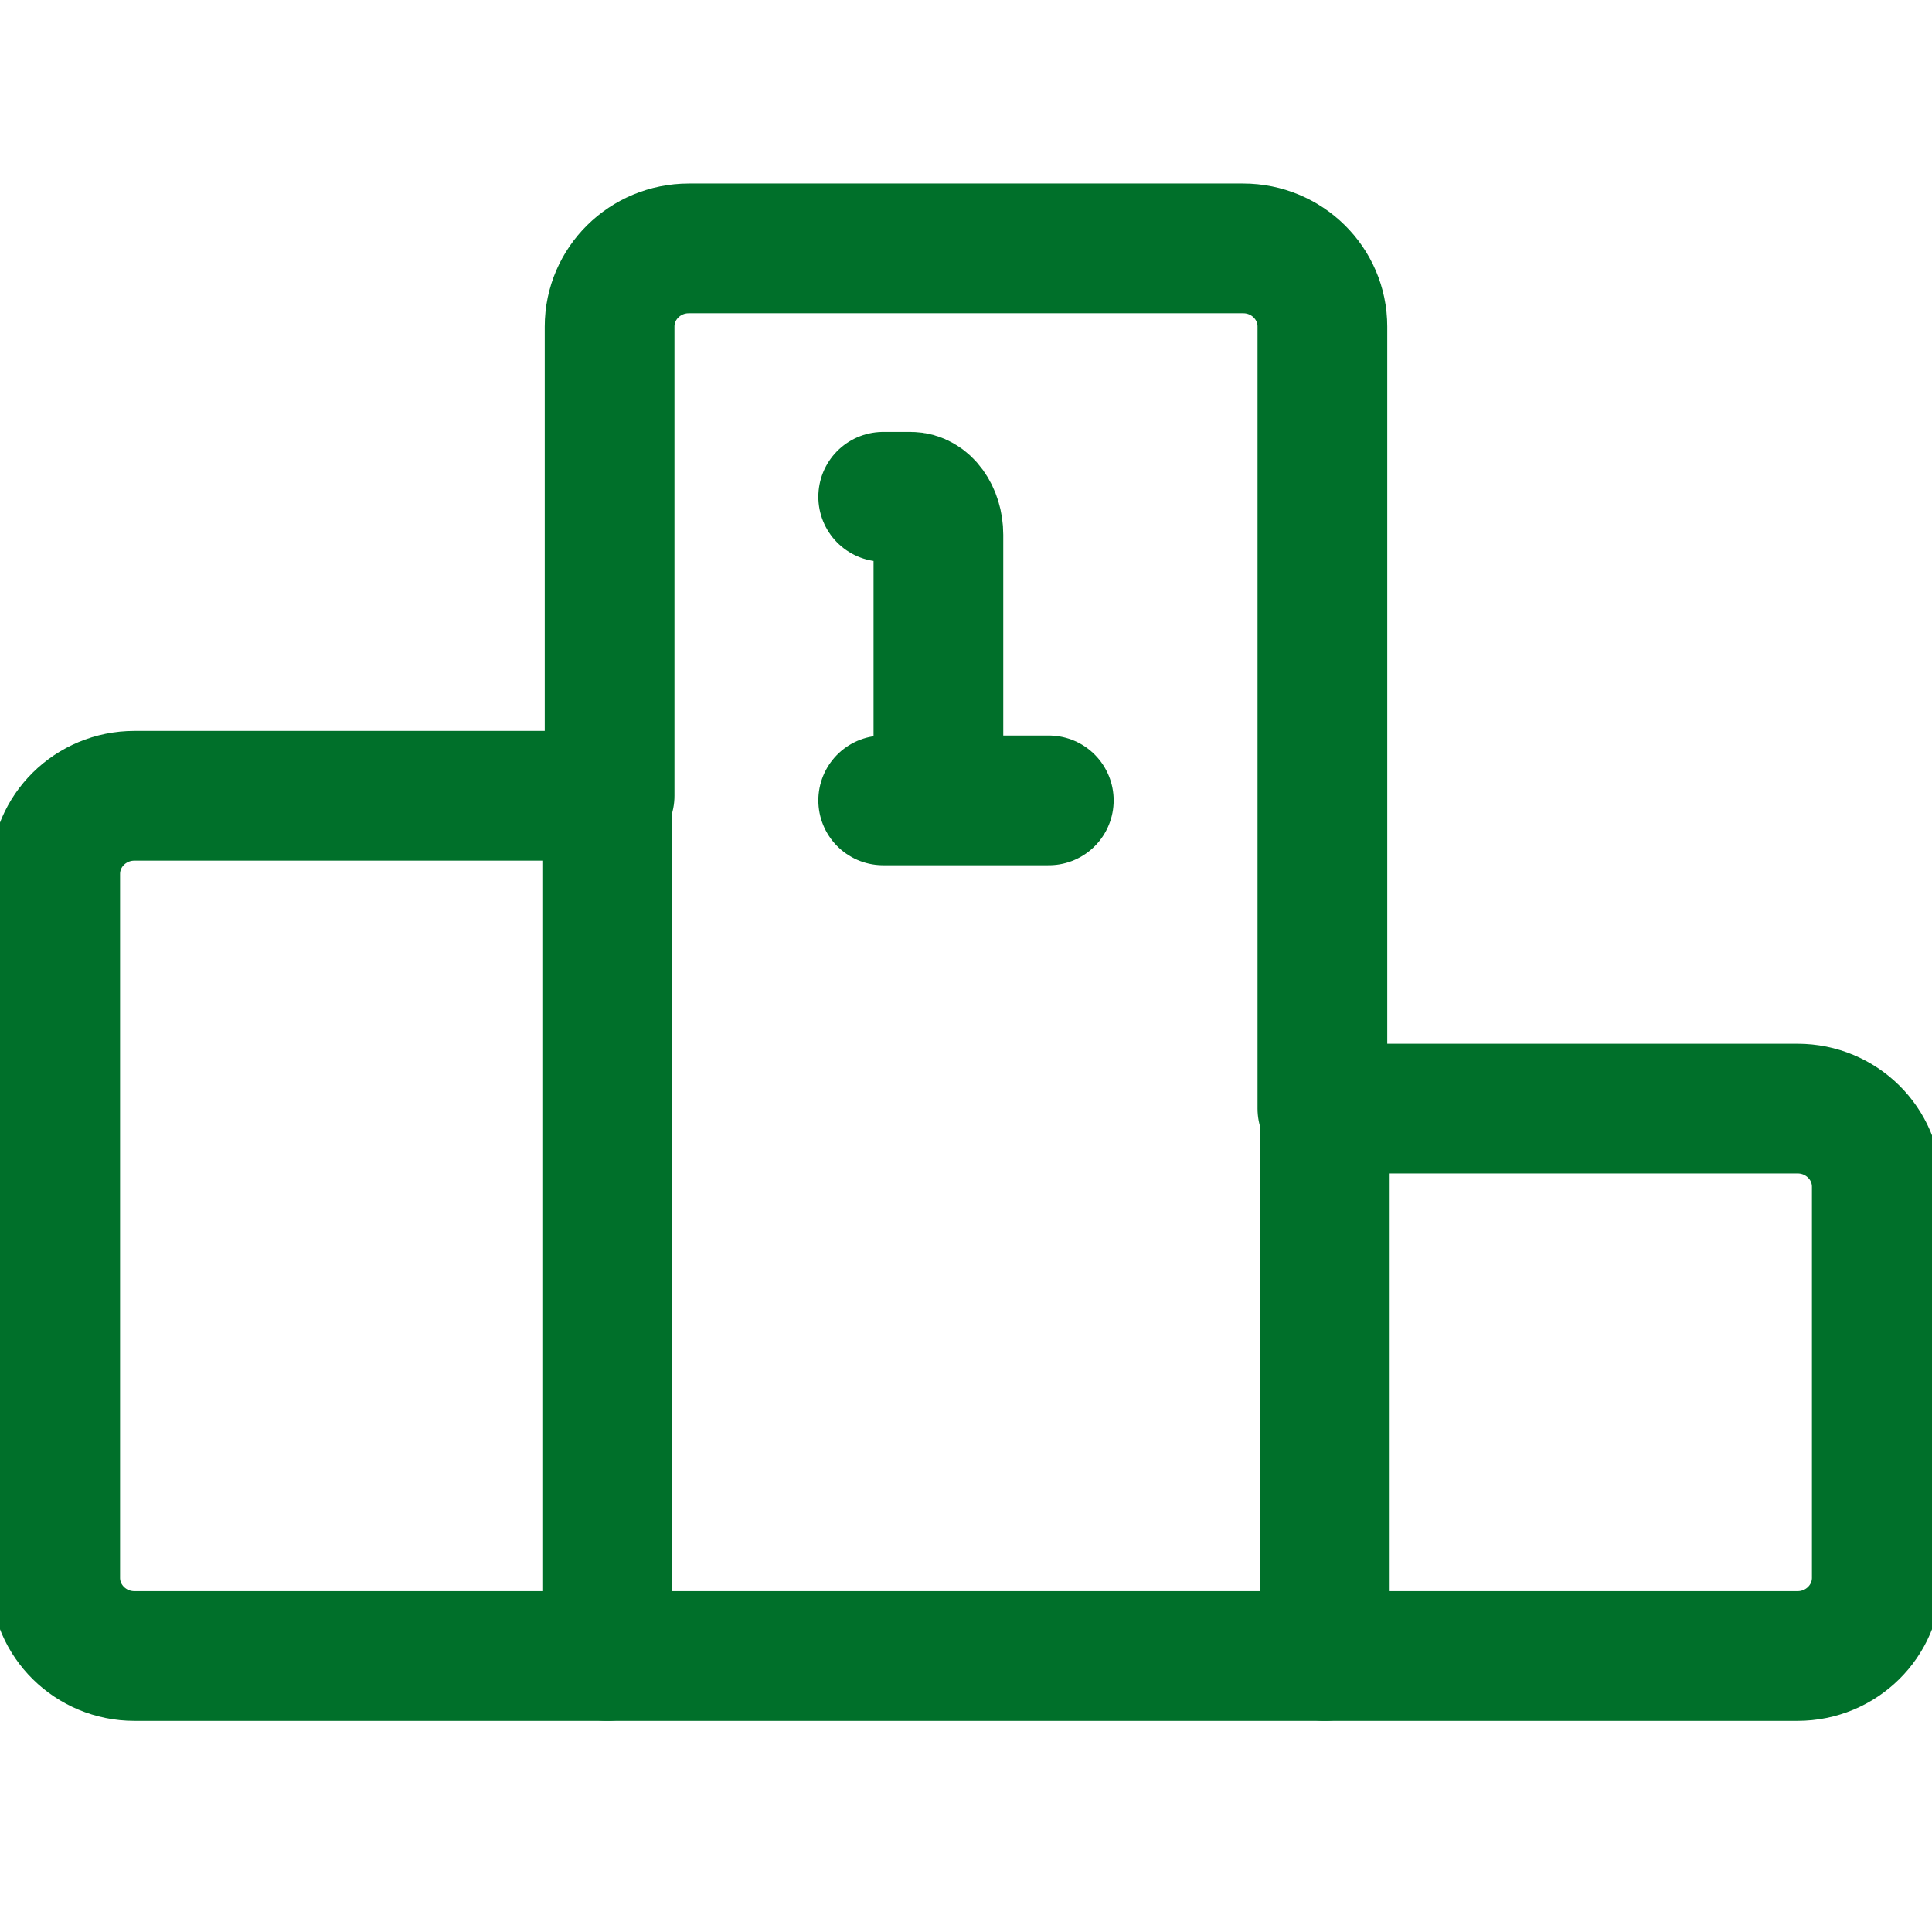
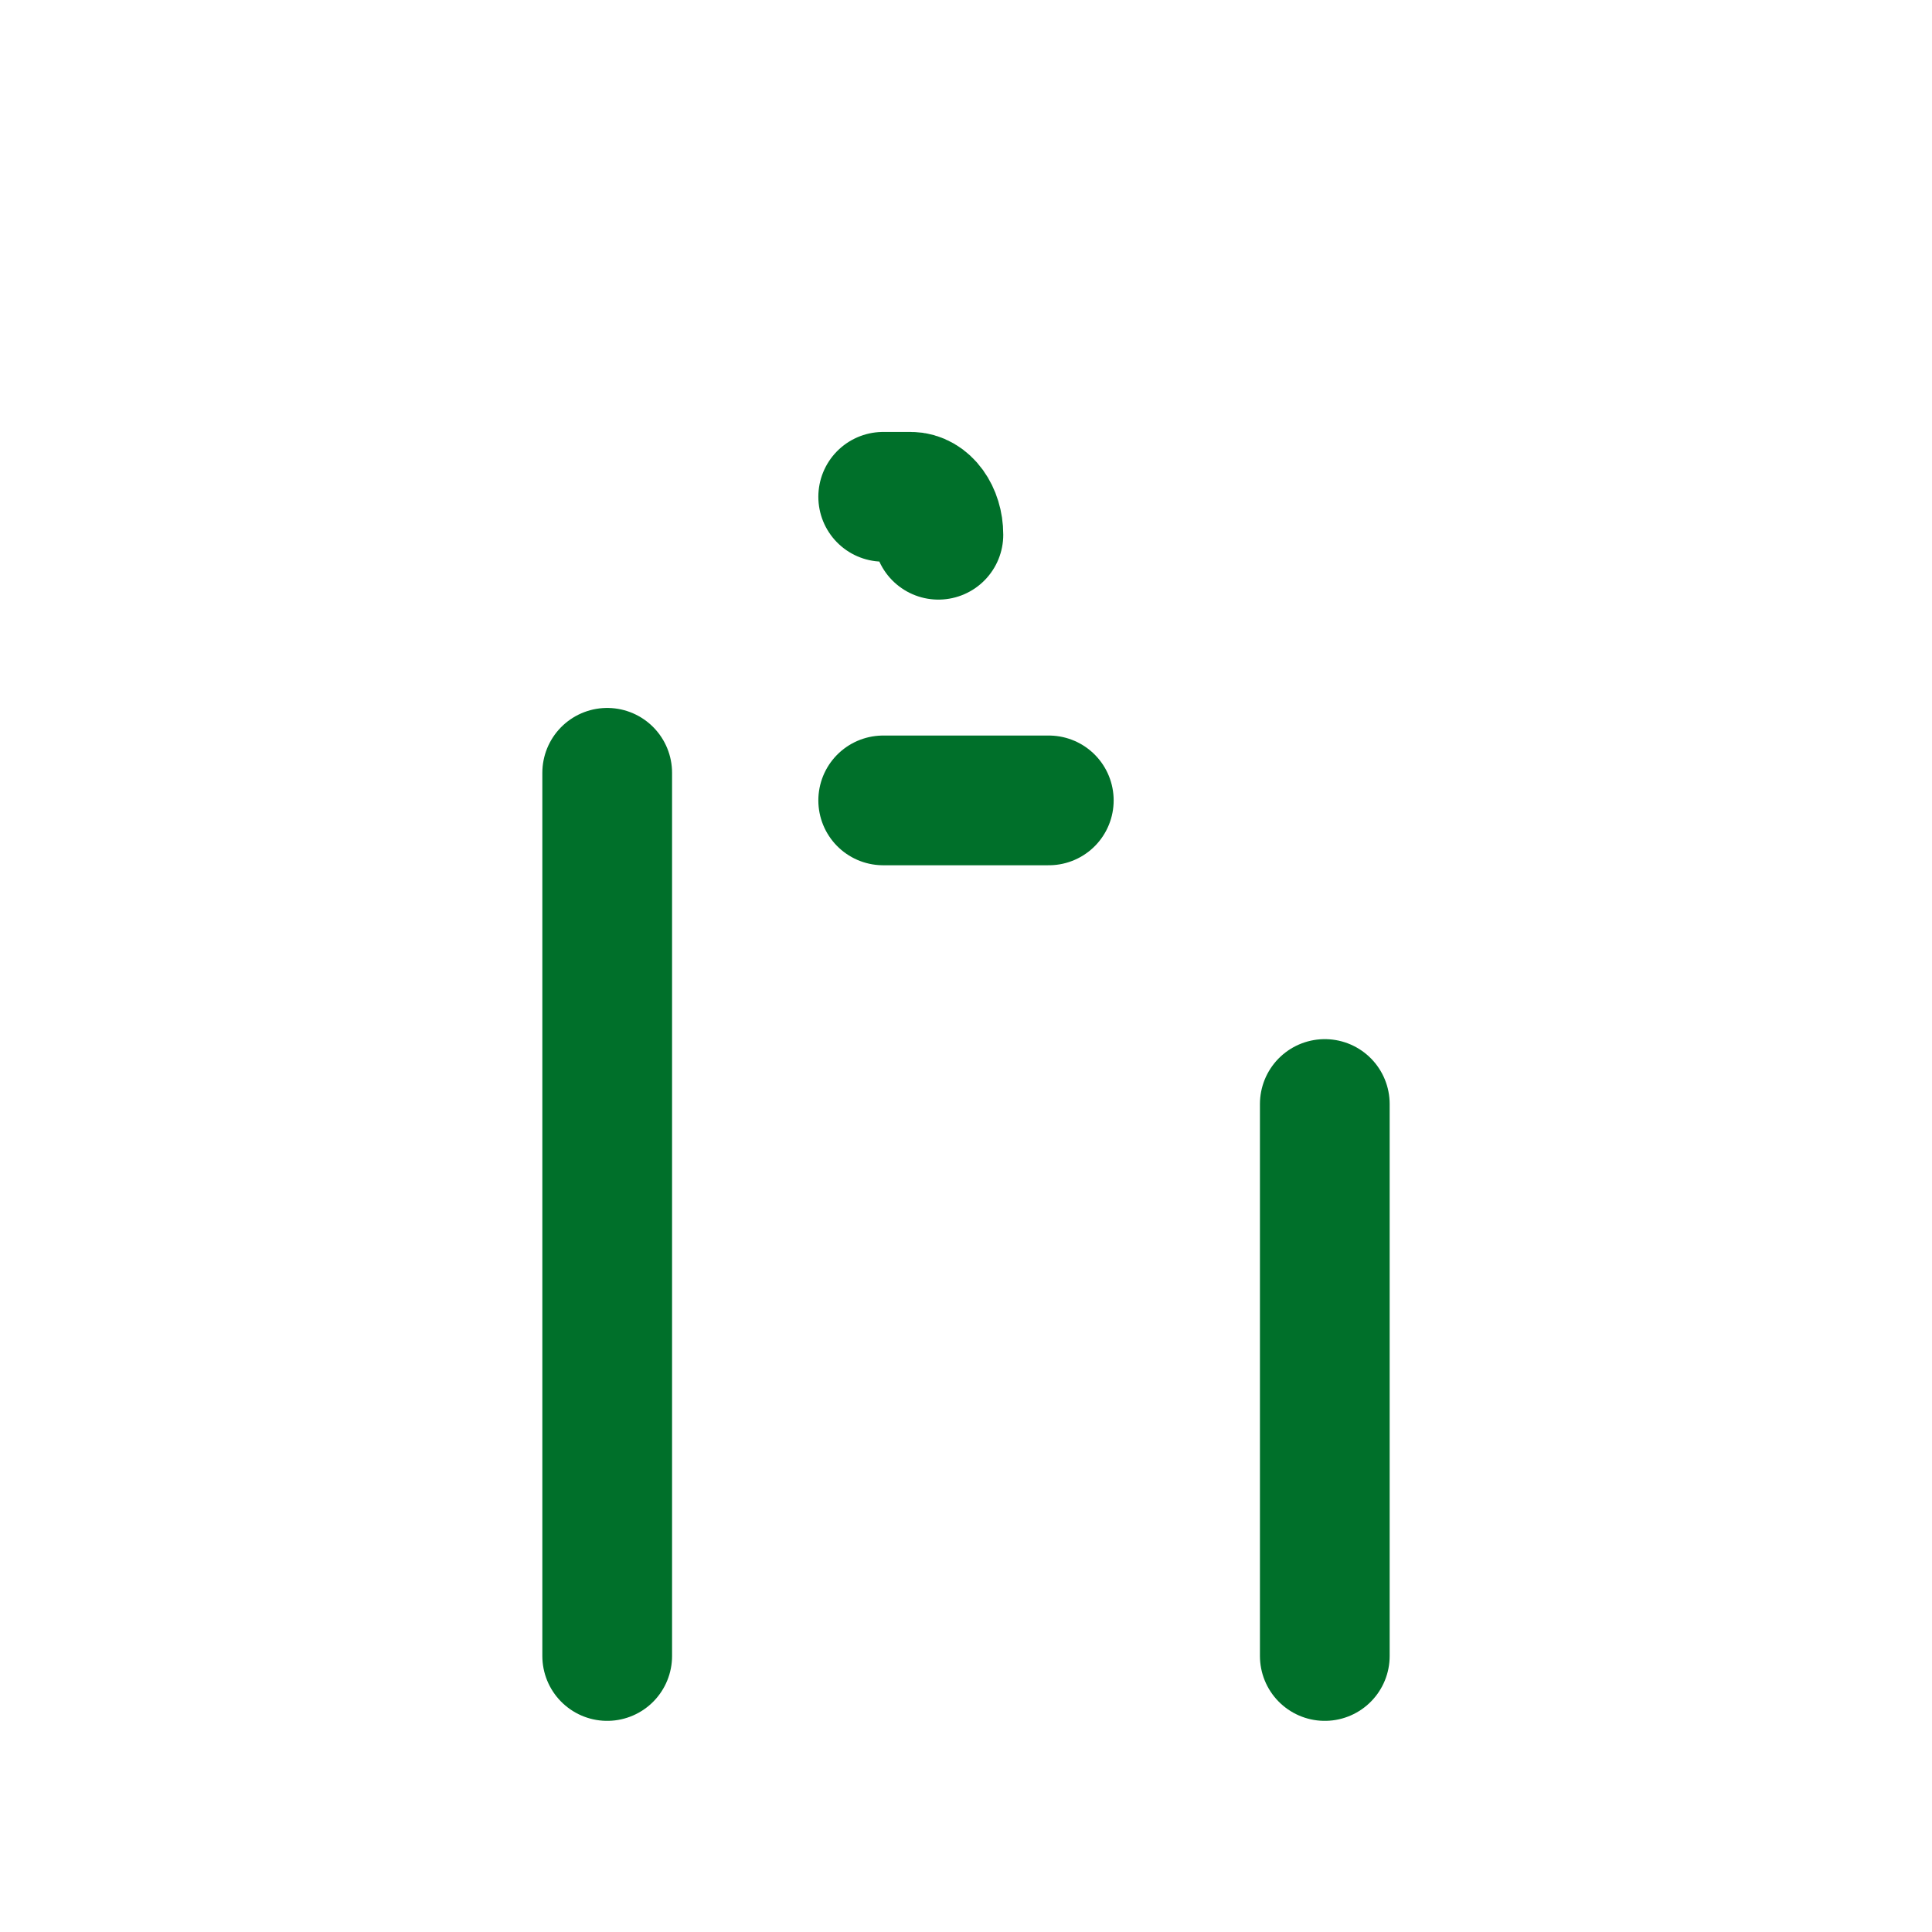
<svg xmlns="http://www.w3.org/2000/svg" width="70" height="70" viewBox="0 0 70 70">
  <g stroke="#00702A" stroke-width="4.7" fill="none" fill-rule="evenodd" stroke-linecap="round" stroke-linejoin="round">
-     <path d="M47.913 40.167V11.833c0-1.564-1.285-2.833-2.87-2.833H24.957c-1.585 0-2.87 1.269-2.87 2.833v17H4.87c-1.585 0-2.87 1.269-2.87 2.834v25.5C2 58.73 3.285 60 4.87 60h60.26c1.585 0 2.87-1.269 2.87-2.833V43c0-1.565-1.285-2.833-2.87-2.833H47.913z" />
-     <path d="M32 18h1c.552 0 1 .616 1 1.375V29M32 29h6M22 28v32M48 40v20" />
+     <path d="M32 18h1c.552 0 1 .616 1 1.375M32 29h6M22 28v32M48 40v20" />
  </g>
</svg>